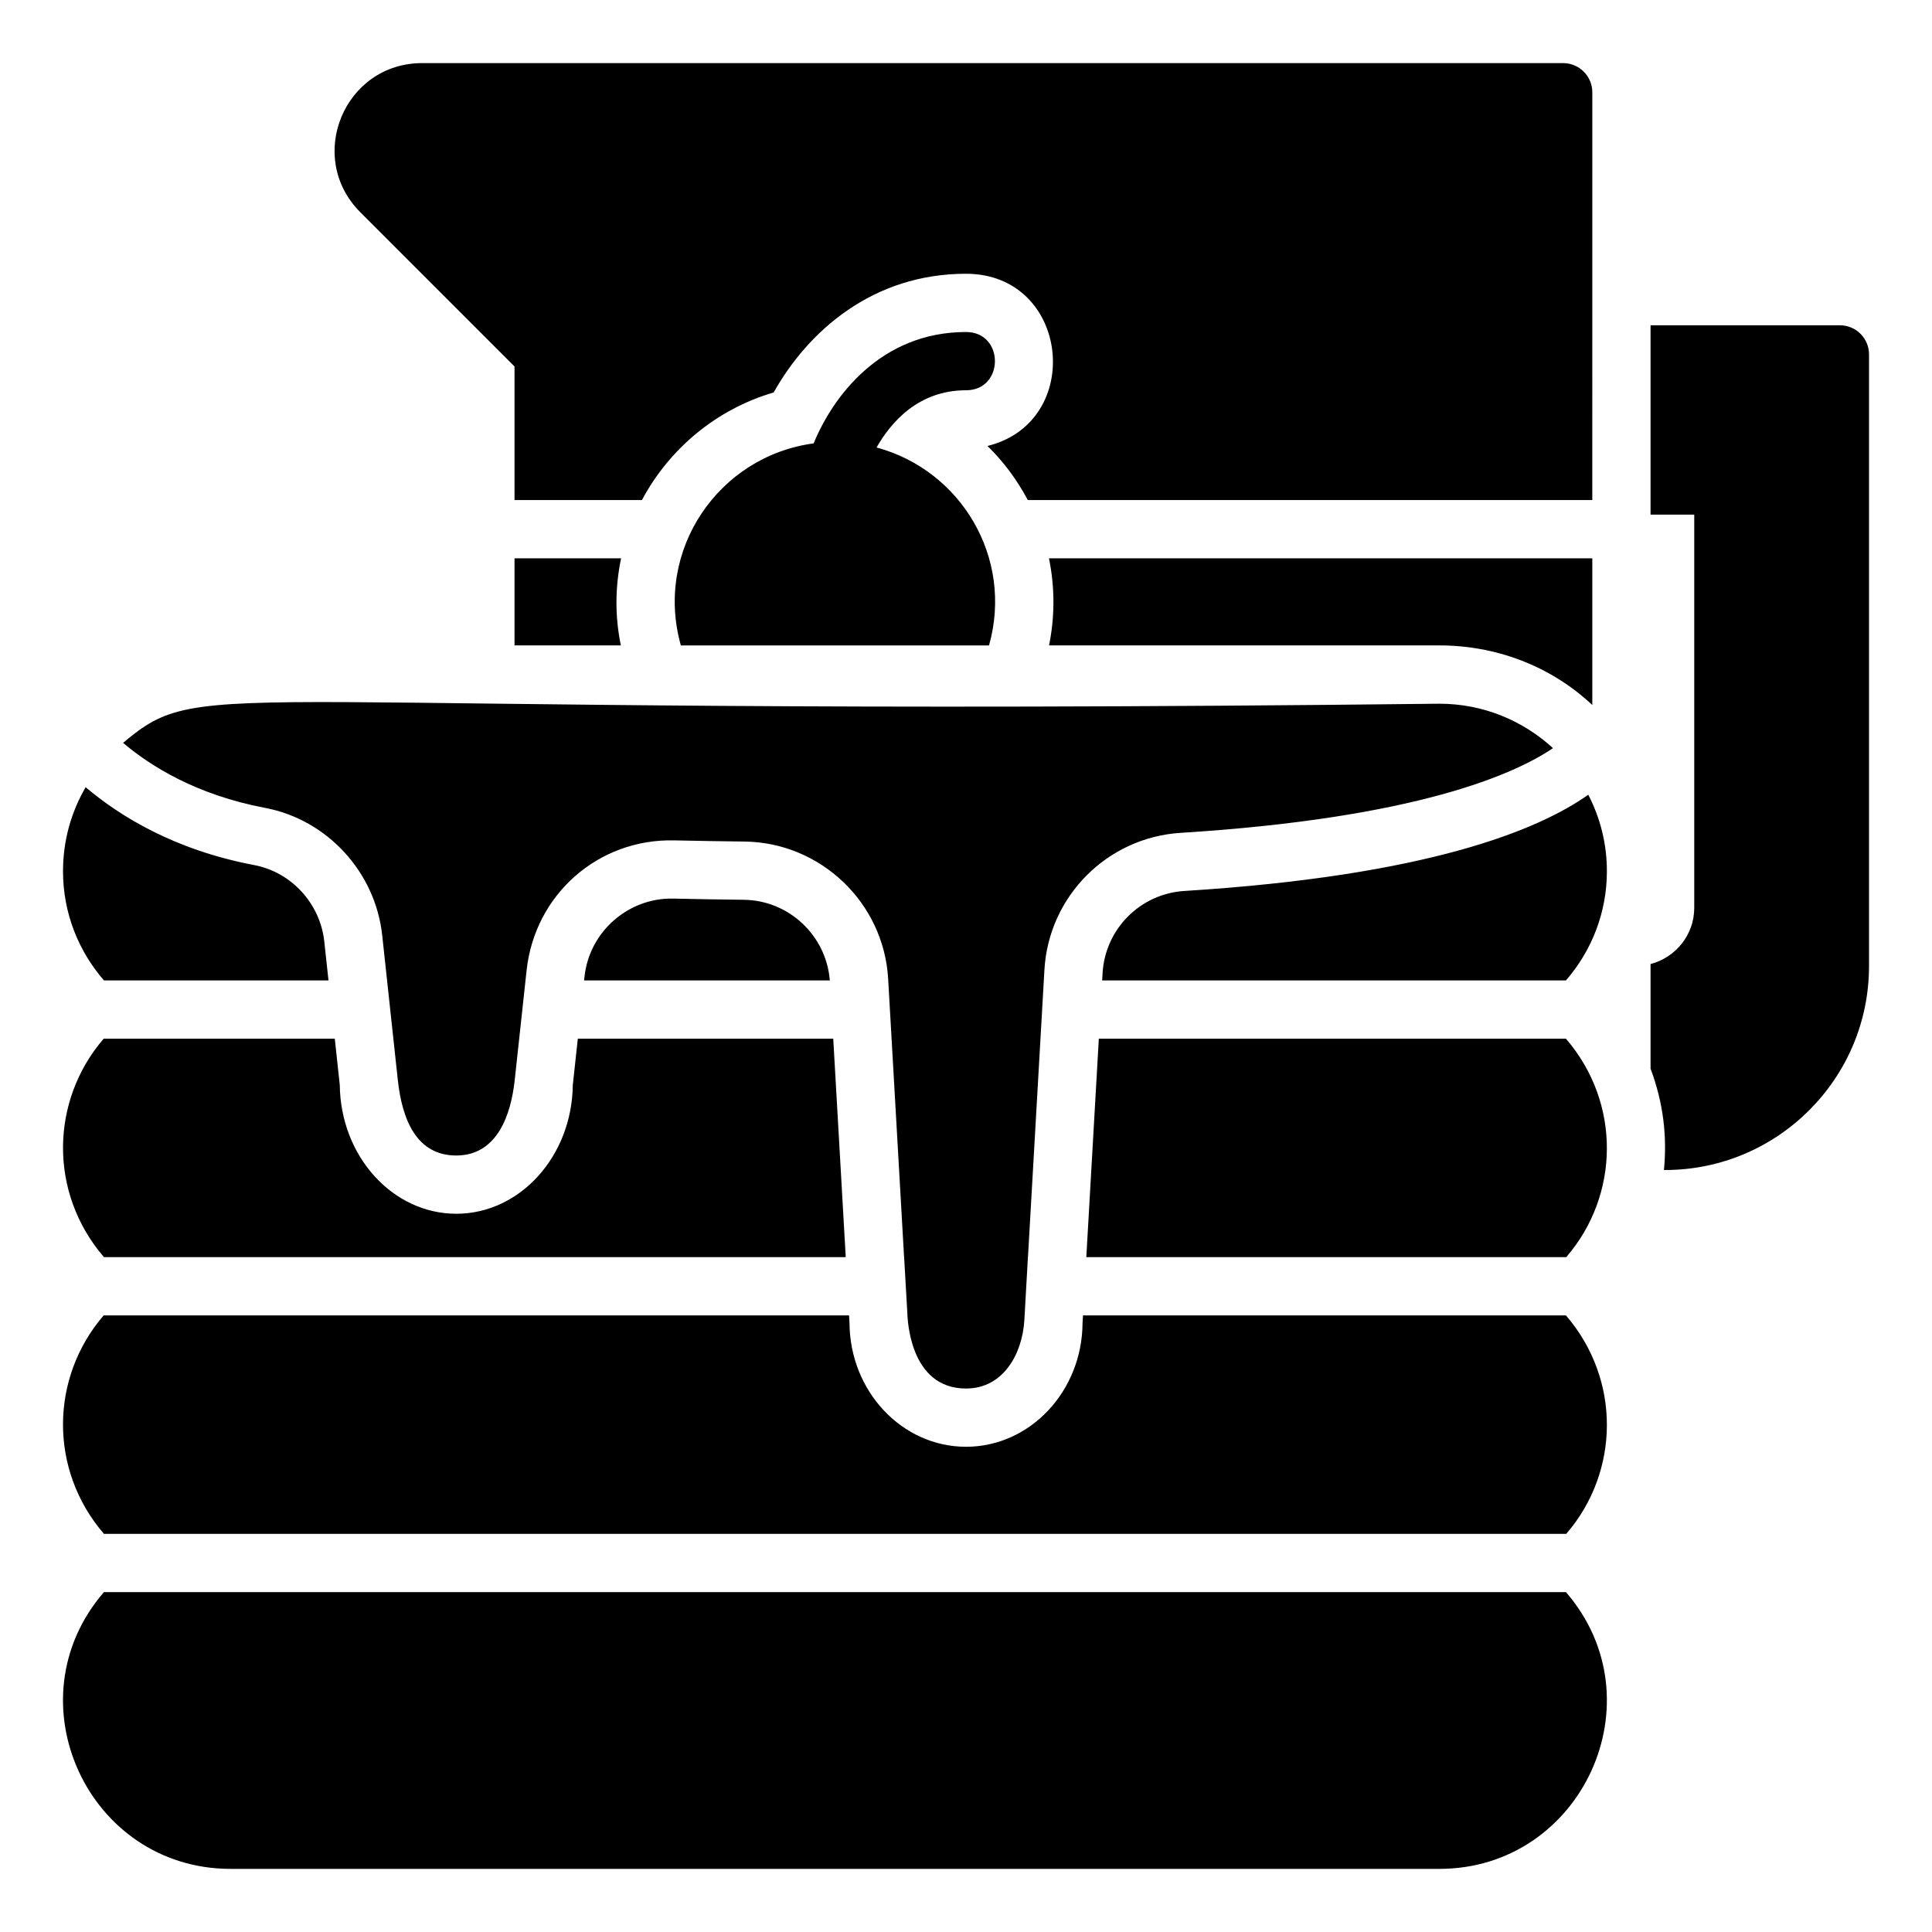
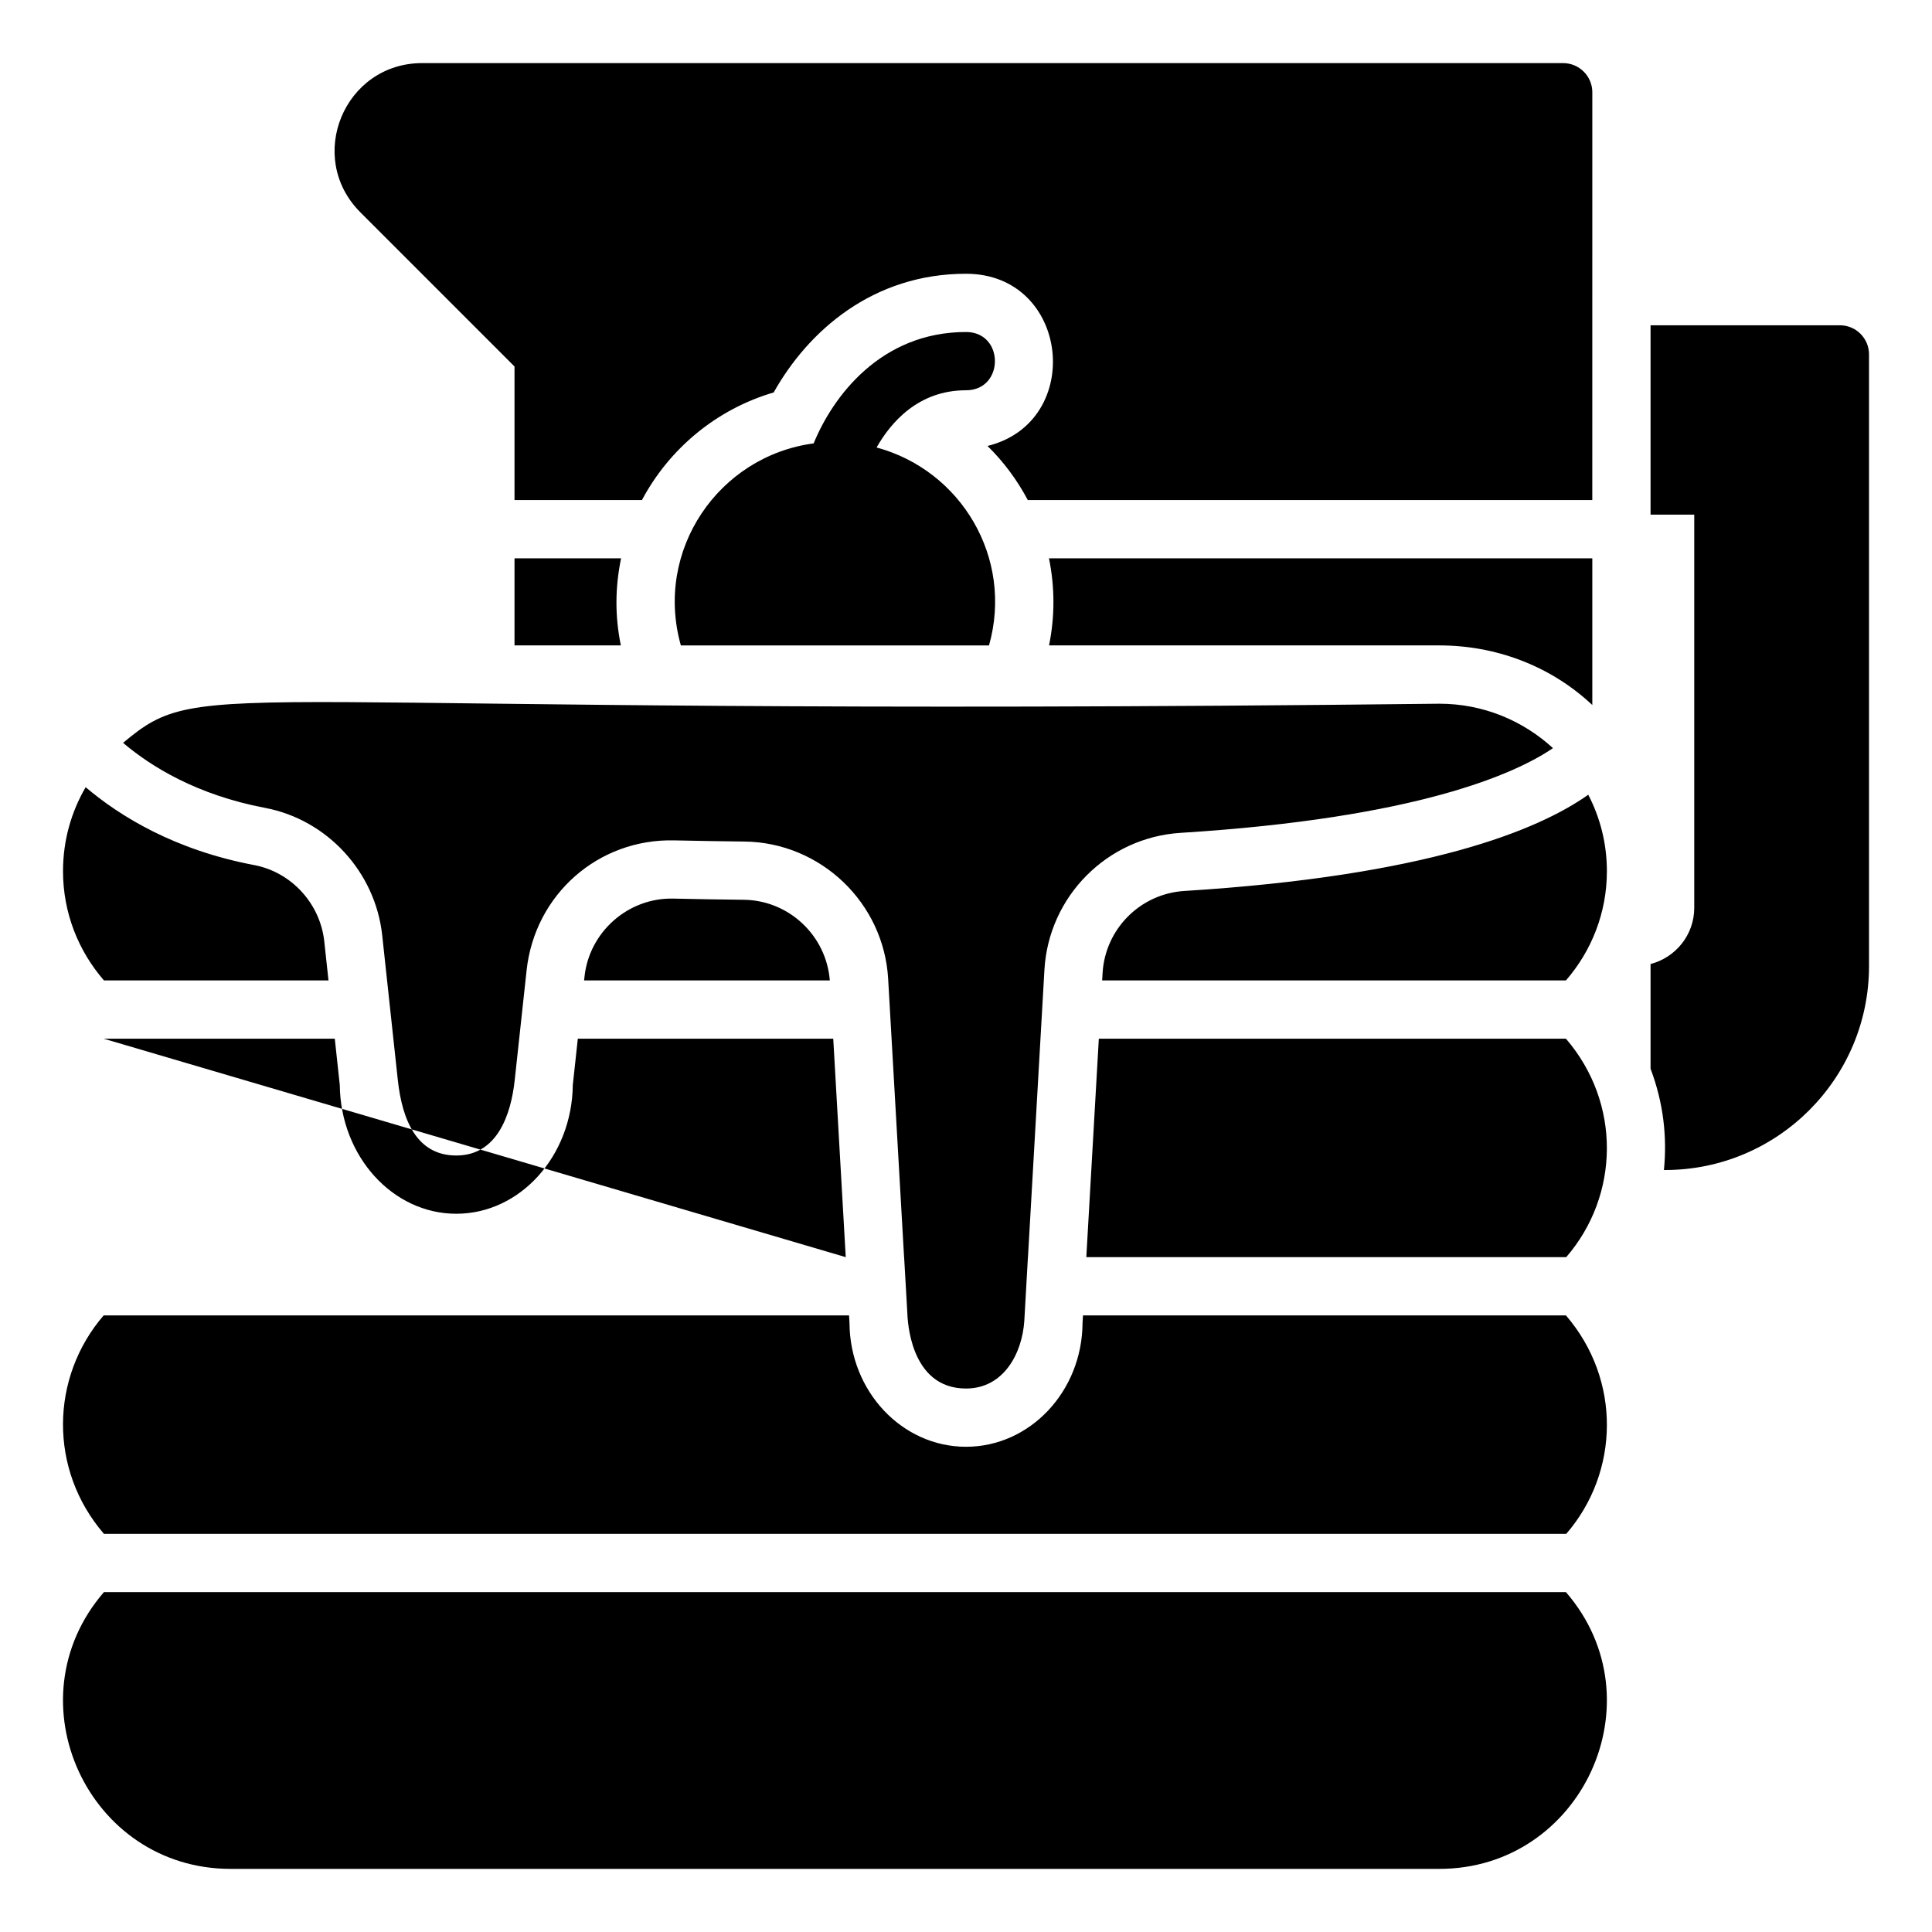
<svg xmlns="http://www.w3.org/2000/svg" fill="#000000" width="800px" height="800px" version="1.1" viewBox="144 144 512 512">
-   <path d="m280.35 241.12v35.402h33.77c7.223-13.578 19.719-24.066 34.91-28.516 9.168-16.328 26.289-31.457 50.969-31.457 27.516 0 31.586 39.273 5.699 45.637 4.285 4.191 7.871 9.043 10.684 14.34h149.59l0.008-108.08c0-4.246-3.473-7.719-7.719-7.719l-302.38-0.004c-20.641 0-30.996 24.922-16.383 39.539zm245.1 73.922c14.699 0 29.266 5.227 40.527 15.793v-38.875h-143.99c1.566 7.629 1.578 15.445 0.02 23.082zm-245.1-23.082v23.082h28.18c-1.598-7.824-1.523-15.379 0.062-23.082zm351.24-61.758h-50.176v50.176h11.578v104.21c0 7.176-4.941 13.164-11.578 14.891v27.734c3.449 9.172 4.402 18.105 3.543 26.852h0.316c29.793 0 54.035-24.238 54.035-54.035v-162.11c0-4.262-3.457-7.719-7.719-7.719zm-460.05 335.73c-24.852 28.742-4.191 73.34 33.547 73.34h320.36c37.715 0 58.41-44.59 33.547-73.34zm73.75-174.05 4.141 38.398c1.148 10.48 4.984 19.941 15.484 19.941 10.996 0 14.523-11.07 15.484-19.941l3.152-29.109c2.16-20.09 18.961-34.961 39.195-34.461 6.277 0.141 12.629 0.238 18.562 0.309 20.195 0.242 36.918 16.23 38.062 36.406l4.219 73.734h0.012l0.887 15.438h-0.016c0.109 0.387 0.355 19.375 15.531 19.375 9.957 0 14.895-9.277 15.453-18 0.121-2.129 1.008-17.816 0.953-16.816h0.012l4.359-76.133c1.113-19.488 16.641-35.102 36.117-36.312 62.688-3.918 88.652-15.648 98.656-22.449-7.949-7.293-18.488-11.773-30.105-11.773-328.89 3.754-326.55-8.332-348.83 10.371 7.418 6.289 19.539 13.805 37.625 17.234 16.48 3.121 29.25 17.016 31.047 33.789zm122.84 85.277-3.312-57.895h-67.691l-1.332 12.289c-0.211 18.848-13.98 34.105-30.875 34.105-16.895 0-30.664-15.258-30.875-34.105l-1.324-12.289h-61.246c-14.137 16.414-14.617 40.836 0.078 57.898zm-137.08-73.336-1.109-10.301c-1.078-10.062-8.715-18.395-18.566-20.266-21.074-3.988-35.535-12.895-44.676-20.637-0.004 0.008-0.012 0.016-0.016 0.023-3.82 6.562-5.984 14.125-5.984 22.23 0 11.078 4.09 21.152 10.848 28.949zm199.95 88.773-0.117 2.043c-0.117 18.094-13.926 32.77-30.879 32.77s-30.758-14.676-30.879-32.766l-0.117-2.047h-197.54c-14.137 16.414-14.617 40.836 0.078 57.898h387.52c14.148-16.348 14.609-40.848-0.078-57.898zm26.859-112.48c-11.684 0.727-20.996 10.094-21.668 21.785l-0.109 1.918h122.91c6.754-7.797 10.848-17.871 10.848-28.949 0-7.293-1.773-14.16-4.938-20.258-13.332 9.43-42.691 21.484-107.04 25.504zm-22.66 39.145-3.316 57.898h127.18c14.148-16.348 14.609-40.848-0.078-57.898zm-112.8-37.125c-11.941-0.254-22.227 8.82-23.5 20.68l-0.109 1.004h65.117c-0.926-11.875-10.828-21.227-22.785-21.367-5.984-0.07-12.391-0.168-18.723-0.316zm77.605-134.71c10.207 0 10.219-15.438 0-15.438-22.594 0-35.305 17.105-40.379 29.516-25.18 3.367-42.309 28.312-35.191 53.543h81.664c6.555-23.23-7.445-46.426-29.797-52.457 3.828-6.734 11.113-15.164 23.703-15.164z" />
+   <path d="m280.35 241.12v35.402h33.77c7.223-13.578 19.719-24.066 34.91-28.516 9.168-16.328 26.289-31.457 50.969-31.457 27.516 0 31.586 39.273 5.699 45.637 4.285 4.191 7.871 9.043 10.684 14.34h149.59l0.008-108.08c0-4.246-3.473-7.719-7.719-7.719l-302.38-0.004c-20.641 0-30.996 24.922-16.383 39.539zm245.1 73.922c14.699 0 29.266 5.227 40.527 15.793v-38.875h-143.99c1.566 7.629 1.578 15.445 0.02 23.082zm-245.1-23.082v23.082h28.18c-1.598-7.824-1.523-15.379 0.062-23.082zm351.24-61.758h-50.176v50.176h11.578v104.21c0 7.176-4.941 13.164-11.578 14.891v27.734c3.449 9.172 4.402 18.105 3.543 26.852h0.316c29.793 0 54.035-24.238 54.035-54.035v-162.11c0-4.262-3.457-7.719-7.719-7.719zm-460.05 335.73c-24.852 28.742-4.191 73.34 33.547 73.34h320.36c37.715 0 58.41-44.59 33.547-73.34zm73.75-174.05 4.141 38.398c1.148 10.48 4.984 19.941 15.484 19.941 10.996 0 14.523-11.07 15.484-19.941l3.152-29.109c2.16-20.09 18.961-34.961 39.195-34.461 6.277 0.141 12.629 0.238 18.562 0.309 20.195 0.242 36.918 16.23 38.062 36.406l4.219 73.734h0.012l0.887 15.438h-0.016c0.109 0.387 0.355 19.375 15.531 19.375 9.957 0 14.895-9.277 15.453-18 0.121-2.129 1.008-17.816 0.953-16.816h0.012l4.359-76.133c1.113-19.488 16.641-35.102 36.117-36.312 62.688-3.918 88.652-15.648 98.656-22.449-7.949-7.293-18.488-11.773-30.105-11.773-328.89 3.754-326.55-8.332-348.83 10.371 7.418 6.289 19.539 13.805 37.625 17.234 16.48 3.121 29.25 17.016 31.047 33.789zm122.84 85.277-3.312-57.895h-67.691l-1.332 12.289c-0.211 18.848-13.98 34.105-30.875 34.105-16.895 0-30.664-15.258-30.875-34.105l-1.324-12.289h-61.246zm-137.08-73.336-1.109-10.301c-1.078-10.062-8.715-18.395-18.566-20.266-21.074-3.988-35.535-12.895-44.676-20.637-0.004 0.008-0.012 0.016-0.016 0.023-3.82 6.562-5.984 14.125-5.984 22.23 0 11.078 4.09 21.152 10.848 28.949zm199.95 88.773-0.117 2.043c-0.117 18.094-13.926 32.77-30.879 32.77s-30.758-14.676-30.879-32.766l-0.117-2.047h-197.54c-14.137 16.414-14.617 40.836 0.078 57.898h387.52c14.148-16.348 14.609-40.848-0.078-57.898zm26.859-112.48c-11.684 0.727-20.996 10.094-21.668 21.785l-0.109 1.918h122.91c6.754-7.797 10.848-17.871 10.848-28.949 0-7.293-1.773-14.16-4.938-20.258-13.332 9.43-42.691 21.484-107.04 25.504zm-22.66 39.145-3.316 57.898h127.18c14.148-16.348 14.609-40.848-0.078-57.898zm-112.8-37.125c-11.941-0.254-22.227 8.82-23.5 20.68l-0.109 1.004h65.117c-0.926-11.875-10.828-21.227-22.785-21.367-5.984-0.07-12.391-0.168-18.723-0.316zm77.605-134.71c10.207 0 10.219-15.438 0-15.438-22.594 0-35.305 17.105-40.379 29.516-25.18 3.367-42.309 28.312-35.191 53.543h81.664c6.555-23.23-7.445-46.426-29.797-52.457 3.828-6.734 11.113-15.164 23.703-15.164z" />
</svg>